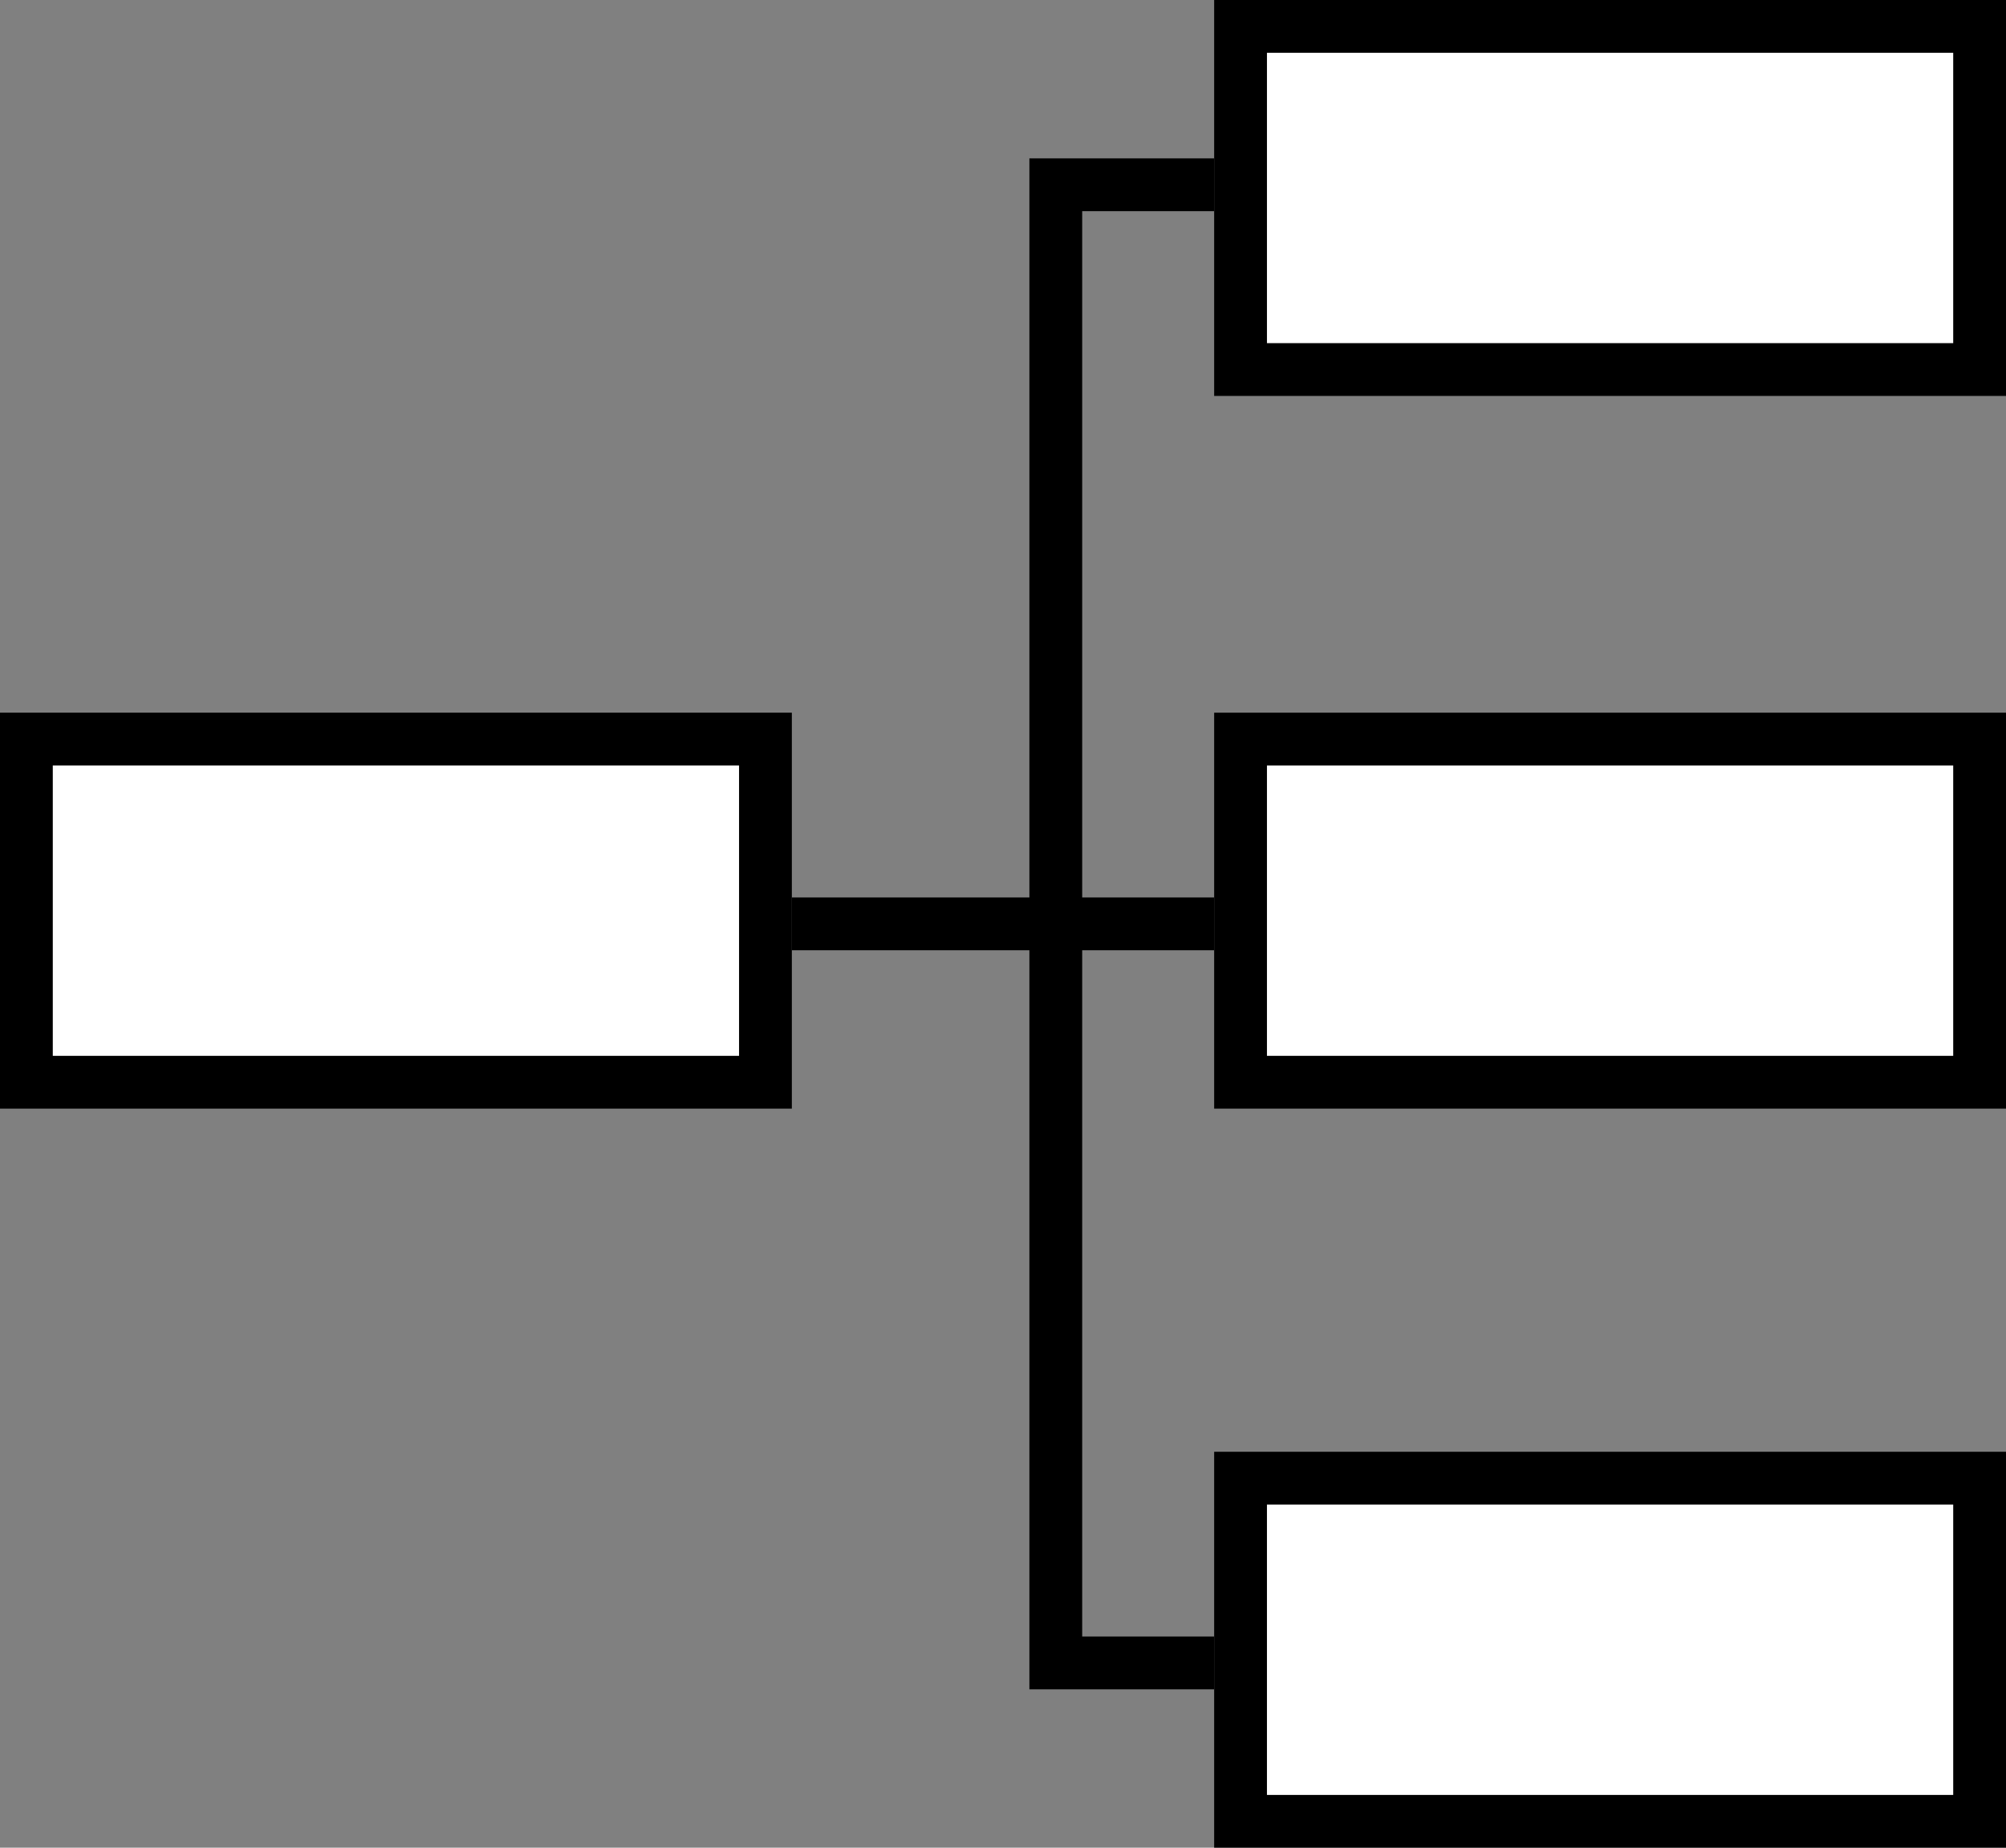
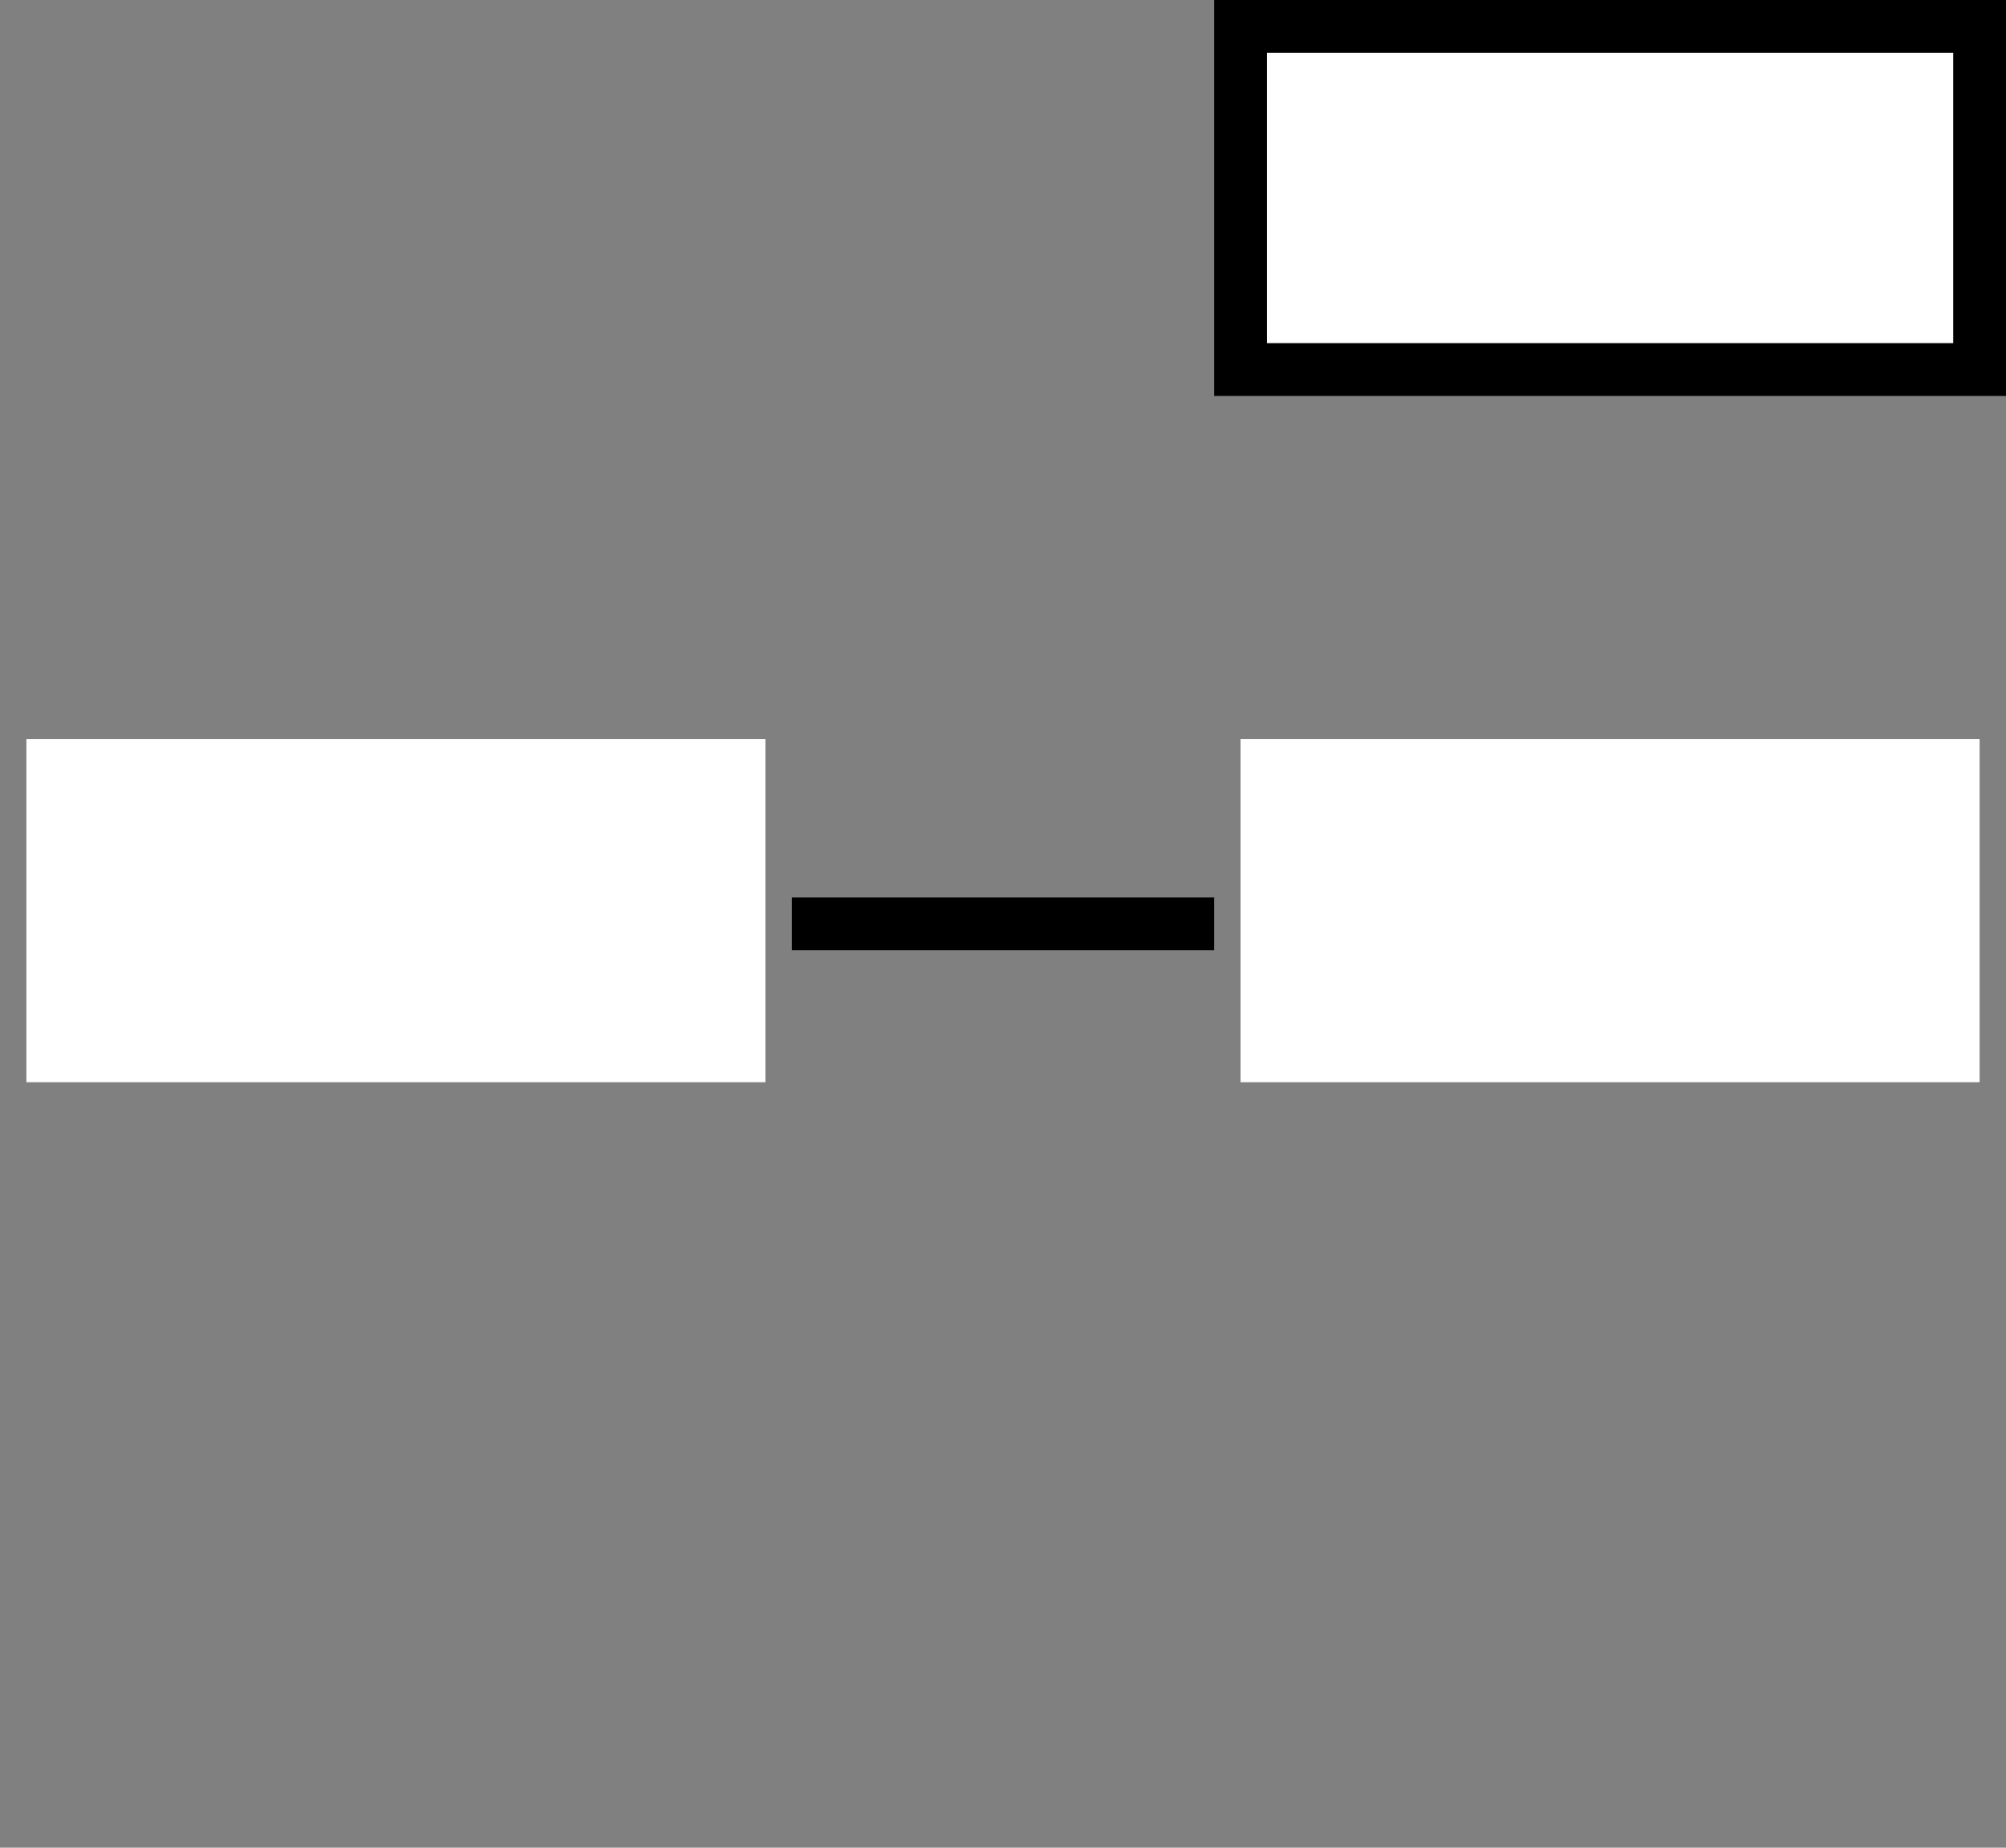
<svg xmlns="http://www.w3.org/2000/svg" id="_レイヤー_2" viewBox="0 0 76 70">
  <rect x="0" y="0" width="76" height="70" fill="#808080" stroke="none" />
  <defs>
    <style>.cls-1{fill:none;stroke:#000;stroke-miterlimit:10;stroke-width:2px;}.cls-2,.cls-3{stroke-width:0px;}.cls-3{fill:#fff;}</style>
  </defs>
  <g id="_01_内容">
-     <polyline class="cls-1" points="46 63 40 63 40 7 46 7" />
    <line class="cls-1" x1="30" y1="35" x2="46" y2="35" />
    <rect class="cls-3" x="1" y="28" width="28" height="13" />
-     <path class="cls-2" d="m28,29v11H2v-11h26m2-2H0v15h30v-15h0Z" />
    <rect class="cls-3" x="47" y="1" width="28" height="13" />
    <path class="cls-2" d="m74,2v11h-26V2h26m2-2h-30v15h30V0h0Z" />
    <rect class="cls-3" x="47" y="28" width="28" height="13" />
-     <path class="cls-2" d="m74,29v11h-26v-11h26m2-2h-30v15h30v-15h0Z" />
-     <rect class="cls-3" x="47" y="56" width="28" height="13" />
-     <path class="cls-2" d="m74,57v11h-26v-11h26m2-2h-30v15h30v-15h0Z" />
  </g>
</svg>